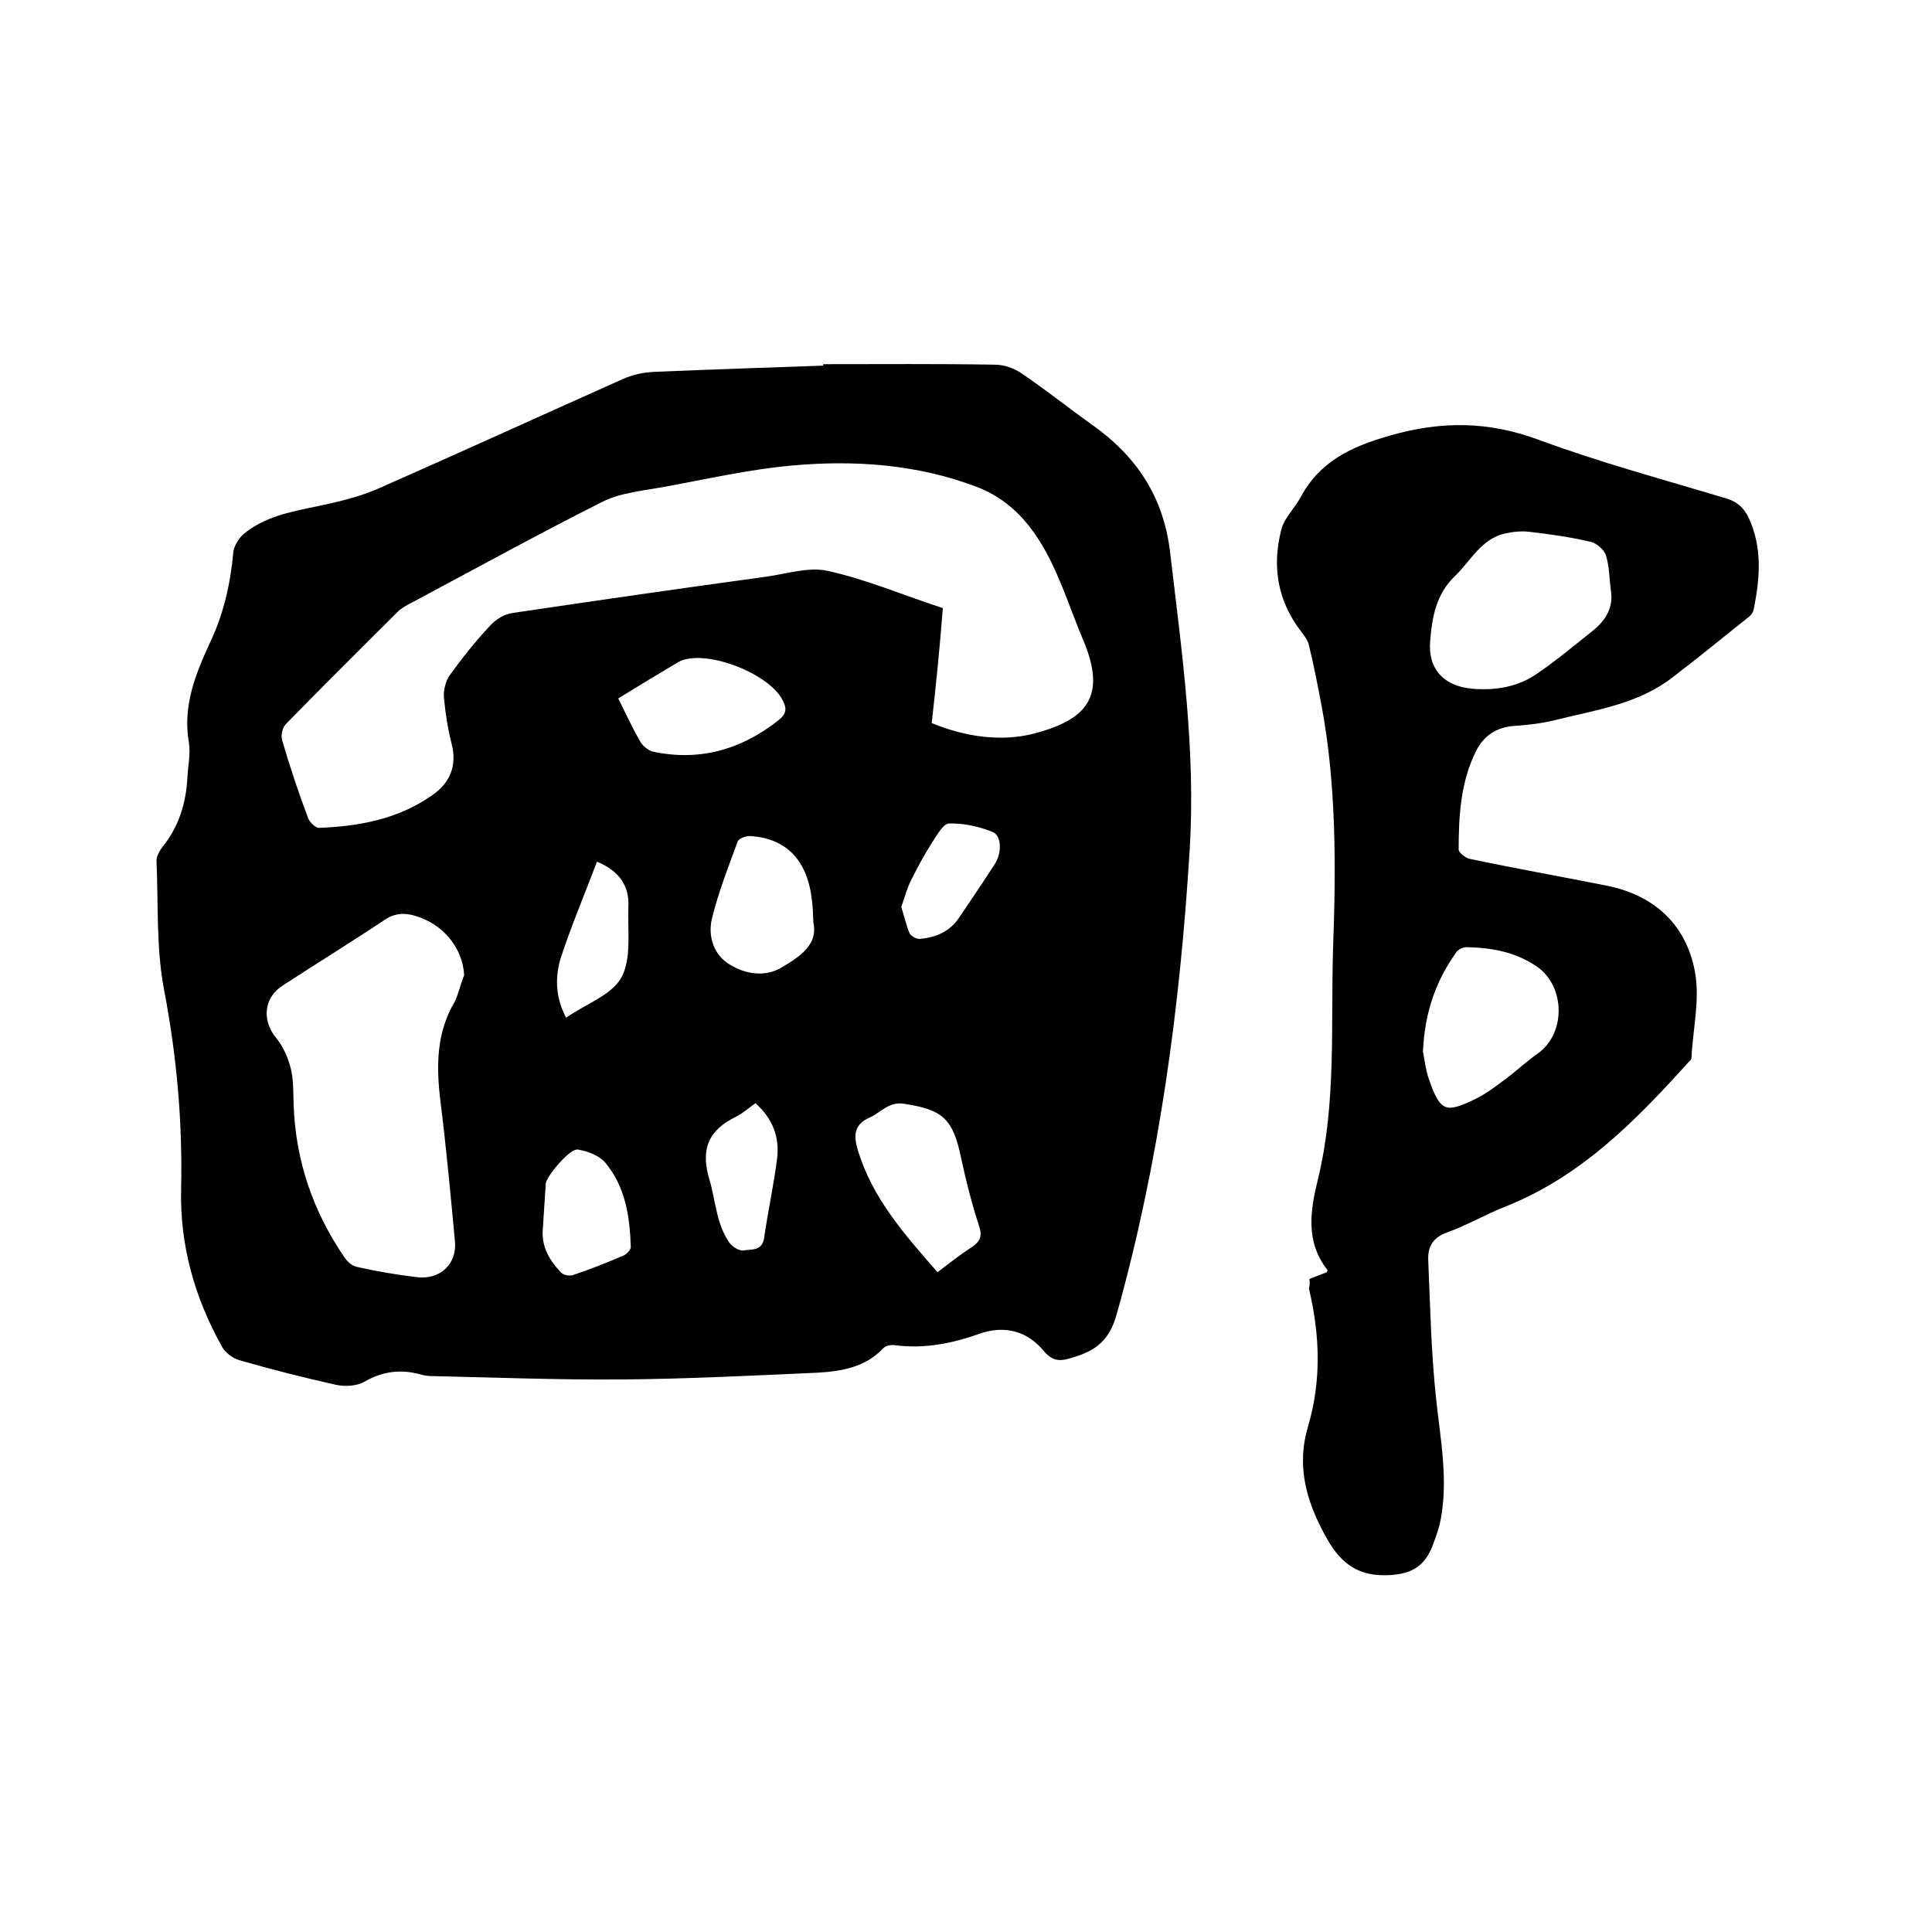
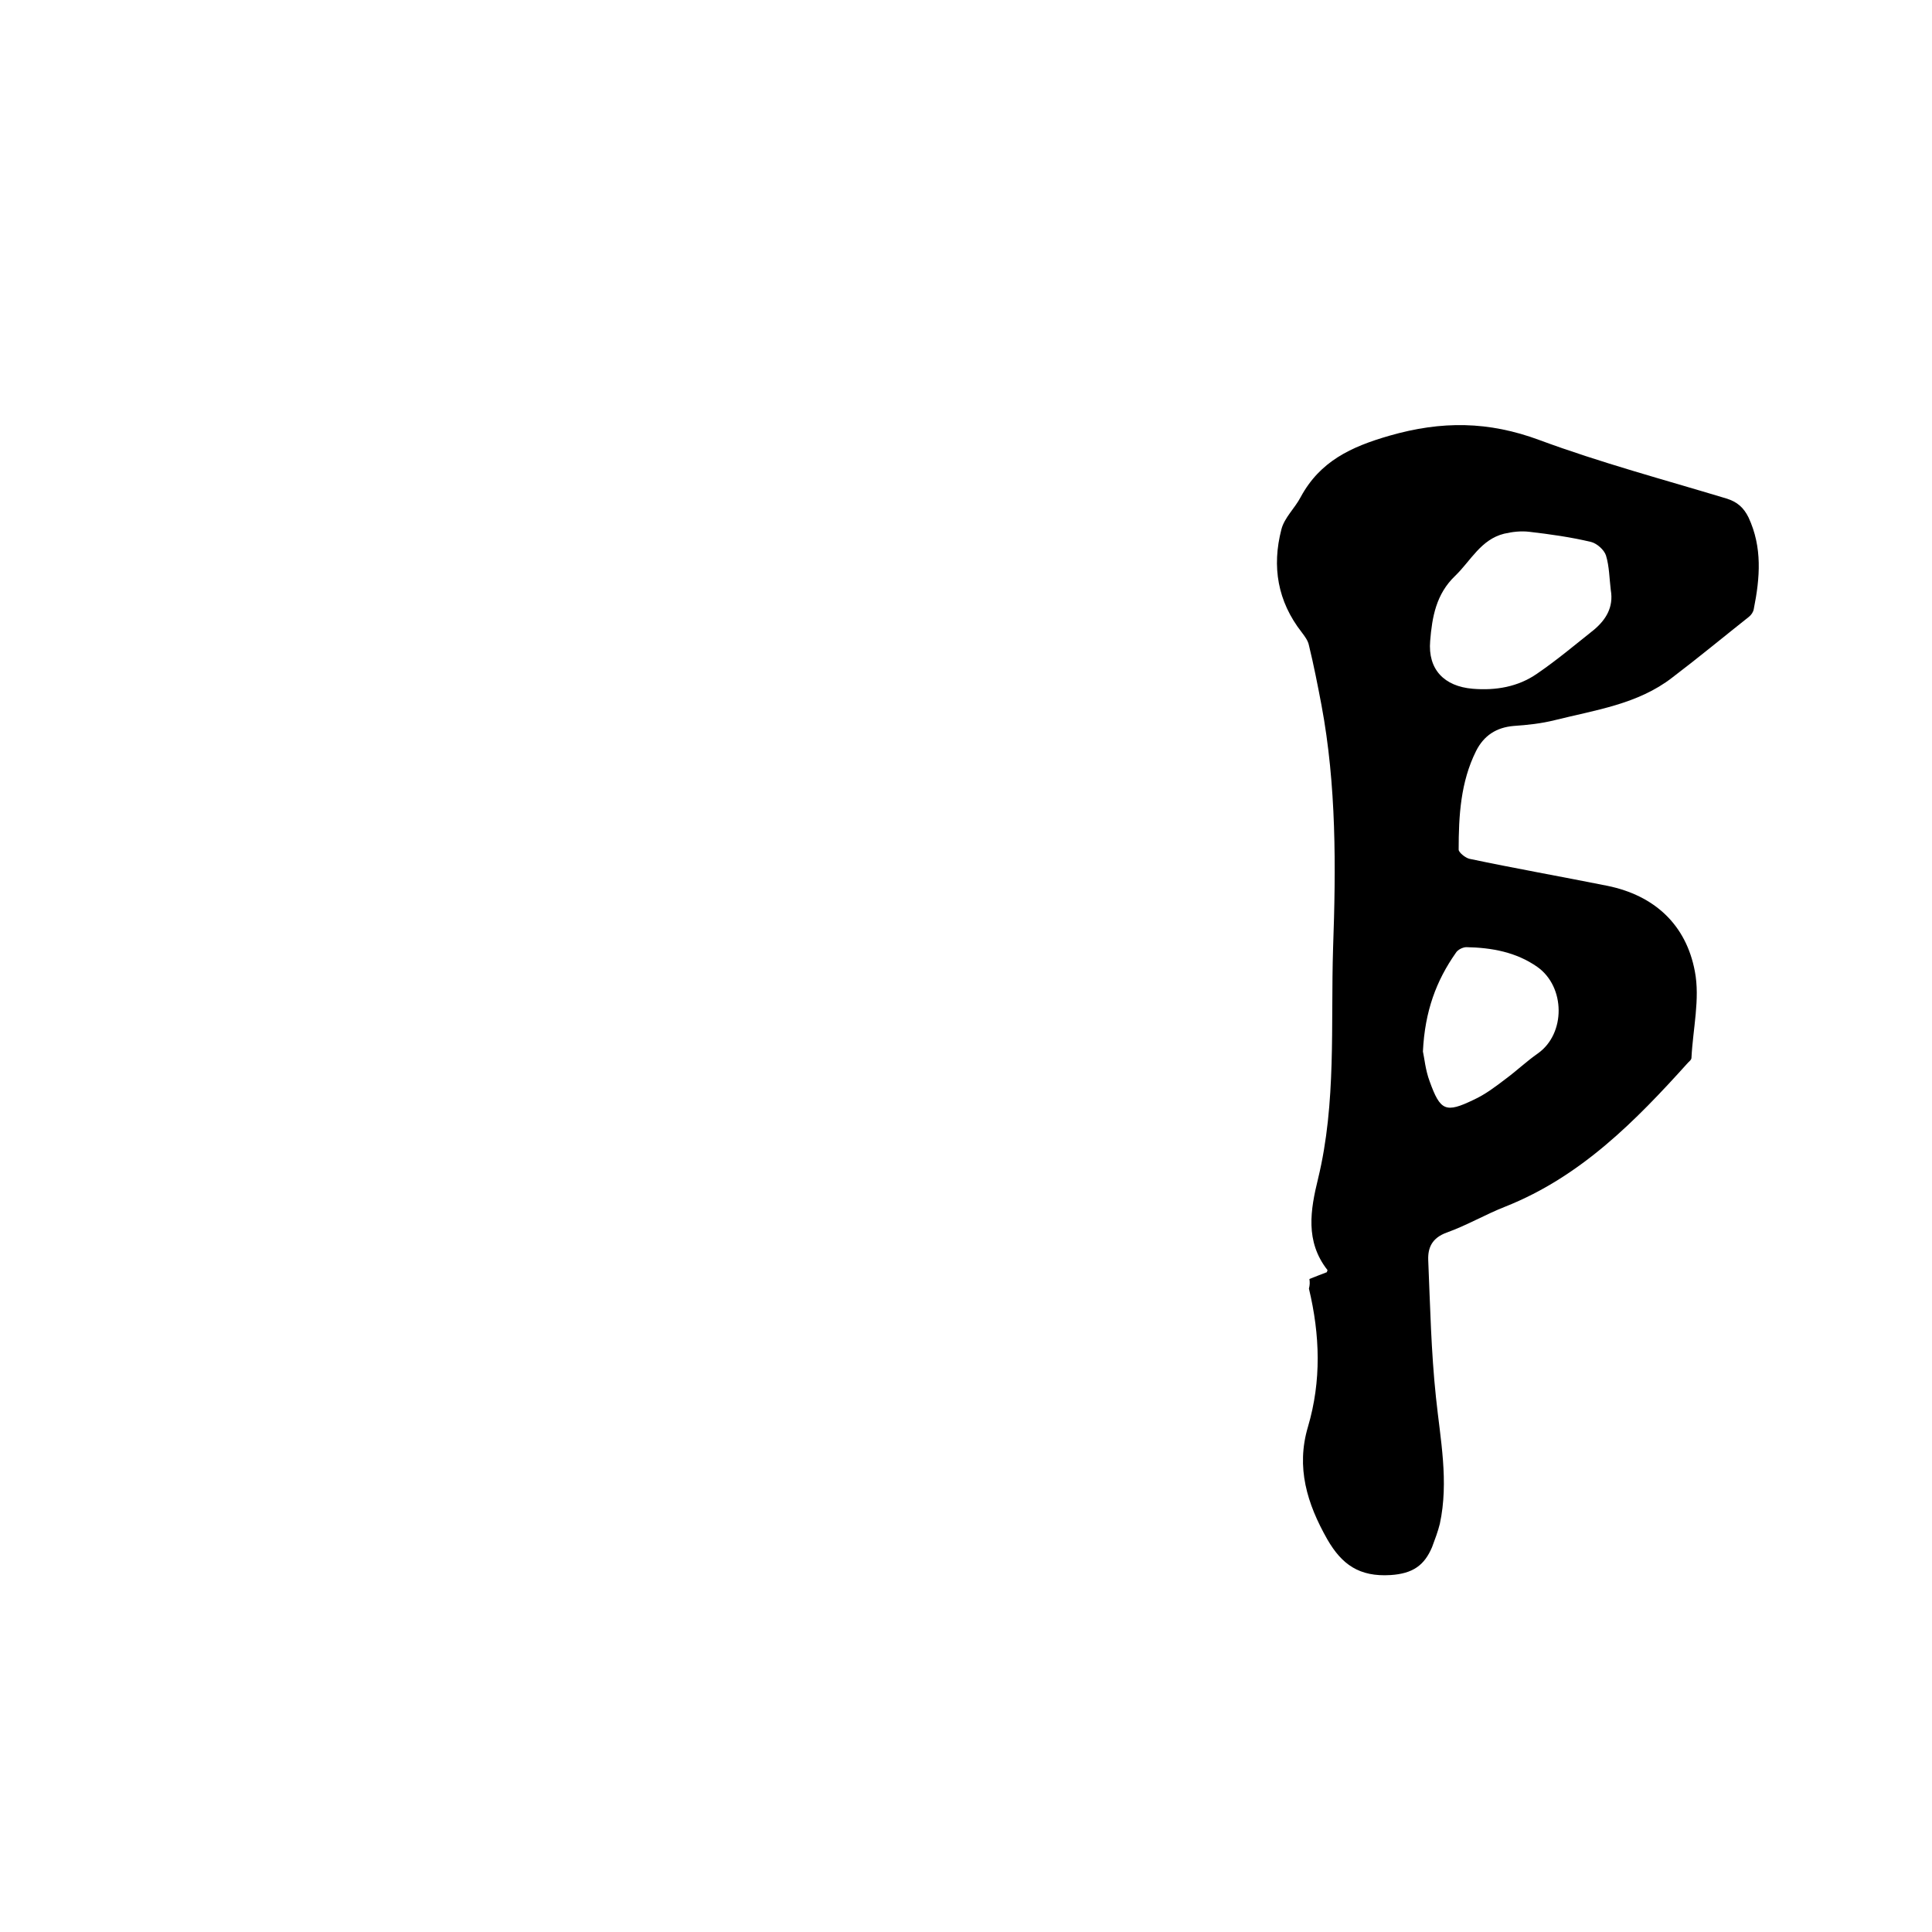
<svg xmlns="http://www.w3.org/2000/svg" enable-background="new 0 0 400 400" viewBox="0 0 400 400">
-   <path d="m170.4 75.4c11.9 0 23.7-.1 35.6.1 1.8 0 3.9.7 5.5 1.8 4.9 3.3 9.5 7 14.4 10.5 9.4 6.6 15.1 15.1 16.4 26.9 2.4 20.4 5.3 40.7 4 61.4-2 32.5-6.3 64.6-15.1 96-1.5 5.4-4.3 7.5-8.9 8.9-2.5.8-4.2 1.1-6.2-1.3-3.5-4.2-8.2-5.4-13.5-3.5-5.6 2-11.4 3.1-17.4 2.3-.7-.1-1.8.1-2.3.6-3.7 4-8.7 4.8-13.6 5.1-13.5.6-27.1 1.3-40.6 1.4-13.1.1-26.2-.4-39.3-.7-.7 0-1.5-.1-2.2-.3-4.2-1.2-8-.7-11.8 1.5-1.6.9-4 1-5.9.6-6.7-1.5-13.4-3.2-20-5.1-1.3-.4-2.8-1.5-3.5-2.7-5.7-10.2-8.8-21.1-8.5-32.8.3-13.8-.9-27.4-3.5-41-1.7-8.8-1.2-17.9-1.6-26.9 0-.9.6-2 1.2-2.8 3.4-4.2 4.9-9 5.2-14.4.1-2.4.7-4.9.3-7.3-1.3-7.6 1.4-14.2 4.4-20.7 2.8-5.9 4.2-12.1 4.8-18.6.1-1.3 1.1-2.9 2.1-3.8 4.3-3.6 9.6-4.6 14.9-5.7 4.3-.9 8.7-1.9 12.7-3.6 17-7.5 33.9-15.2 50.9-22.8 2-.9 4.2-1.4 6.4-1.5 11.7-.5 23.5-.9 35.2-1.3-.1-.1-.1-.2-.1-.3zm22.5 74.3c7 2.9 14.4 3.9 21.1 2.2 10.7-2.8 15.3-7.4 10.3-19.3-1.7-4-3.1-8.1-4.8-12.1-3.5-8.5-8.3-16.3-17.3-19.7-12.3-4.7-25.4-5.6-38.4-4.4-8.8.8-17.5 2.8-26.3 4.4-4.3.8-9 1.2-12.8 3.1-13.3 6.7-26.4 13.9-39.5 20.9-1 .5-2.1 1.1-2.9 1.9-7.7 7.7-15.5 15.4-23.1 23.2-.7.7-1.1 2.3-.8 3.3 1.6 5.5 3.4 10.9 5.4 16.2.3.8 1.5 2 2.2 2 8.3-.3 16.4-1.8 23.4-6.7 3.7-2.5 5.3-6.1 4.1-10.7-.8-3.2-1.3-6.4-1.6-9.7-.1-1.5.4-3.3 1.2-4.5 2.6-3.6 5.4-7.1 8.4-10.3 1.2-1.3 3-2.4 4.7-2.6 17.5-2.6 34.9-5.1 52.4-7.5 4.3-.6 8.9-2.1 12.8-1.2 8.1 1.8 15.8 5.1 23.8 7.7-.6 8-1.4 15.8-2.3 23.8zm-96.8 52.2c-.3-5.6-4.3-10.6-10.2-12.3-2.3-.7-4.4-.5-6.5 1-6.9 4.6-13.9 8.9-20.8 13.4-4 2.5-4.4 7.2-1.5 10.8 1.5 1.8 2.5 4.1 3.1 6.4.6 2.4.5 5 .6 7.6.4 11.5 4 22 10.5 31.5.6.9 1.6 1.8 2.6 2 4 .9 8.1 1.6 12.2 2.1 4.9.7 8.5-2.6 8.1-7.3-.9-9.7-1.8-19.4-3-29-.9-7.3-.9-14.3 3-20.8.8-1.8 1.2-3.7 1.9-5.4zm98 61.5c2.6-2 4.8-3.7 7.1-5.2 1.8-1.2 2.2-2.3 1.5-4.4-1.5-4.6-2.7-9.3-3.7-14-1.7-8.2-3.8-10.1-12-11.3-3.1-.4-4.7 1.9-7 2.9-3.2 1.4-3.3 3.7-2.4 6.7 3 10 9.7 17.5 16.5 25.3zm-66.1-118.8c1.6 3.2 2.9 6.1 4.6 9 .5.9 1.6 1.7 2.5 2 9.7 2.1 18.4-.4 26.1-6.5 1.5-1.2 1.8-2.3.9-4-2.6-5.5-15.4-10.6-21.1-8.3-.2.1-.4.2-.6.3-3.9 2.3-8 4.8-12.4 7.5zm40.4 46.4c-.1-2-.1-3.3-.3-4.6-.9-8.2-5.2-12.8-12.7-13.3-.9-.1-2.5.5-2.7 1.2-1.9 5.2-4 10.5-5.3 15.9-.9 3.6.4 7.6 3.7 9.5 3.2 2 7.4 2.7 10.9.5 3.7-2.2 7.4-4.7 6.4-9.2zm-56 63.2c-.4 3.8 1.3 6.7 3.8 9.3.5.5 1.7.7 2.4.5 3.6-1.2 7.1-2.6 10.6-4.1.6-.3 1.4-1.2 1.4-1.7-.2-6.3-1.1-12.5-5.3-17.5-1.3-1.5-3.7-2.4-5.7-2.7-1.7-.2-6.4 5.5-6.6 7-.2 3.1-.4 6.2-.6 9.2zm44-25.8c-1.4 1-2.6 2.1-4 2.8-5.8 2.8-7.4 6.8-5.5 13.1 1.3 4.4 1.4 9.2 4.2 13.1.6.8 2 1.6 2.8 1.5 1.6-.3 3.9.2 4.3-2.6.8-5.5 2-11 2.7-16.5.5-4.4-.9-8.2-4.5-11.4zm-39.2-17.7c4.2-2.9 9.5-4.7 11.5-8.4 2.1-4 1.2-9.7 1.4-14.6.2-4.3-1.9-7.4-6.5-9.3-2.5 6.6-5.2 13-7.4 19.6-1.3 4.1-1.3 8.3 1 12.7zm69.4-22.9c.6 1.8 1 3.7 1.7 5.4.3.6 1.4 1.2 2.1 1.2 3.3-.3 6.2-1.5 8.1-4.3 2.5-3.7 5-7.4 7.4-11.1 1.6-2.4 1.5-6.1-.5-6.8-2.8-1.1-5.9-1.8-8.9-1.7-1.2 0-2.5 2.4-3.5 3.9-1.6 2.5-3 5.1-4.3 7.7-.9 1.7-1.4 3.7-2.1 5.7z" />
  <path d="m271.1 264.8c1.3-.5 2.5-1 3.6-1.4.1-.3.2-.5.1-.5-4.6-5.9-3.5-12.4-1.9-18.9 3.8-15.7 2.6-31.8 3.1-47.7.6-16.8.7-33.7-2.4-50.3-.8-4.2-1.6-8.3-2.6-12.4-.2-1-.9-1.9-1.5-2.7-5-6.4-6.2-13.6-4.2-21.3.6-2.4 2.8-4.4 4-6.7 4-7.4 10.4-10.4 18.4-12.7 10.8-3.1 20.5-3 31 .9 12.7 4.7 25.8 8.2 38.7 12.1 2.3.7 3.6 1.9 4.6 3.9 2.9 6.2 2.4 12.5 1.1 19-.1.6-.5 1.2-1 1.6-5.3 4.2-10.5 8.5-15.9 12.6-7.1 5.5-15.9 6.7-24.3 8.8-2.8.7-5.6 1-8.5 1.2-3.6.3-6.2 2-7.8 5.2-3.2 6.4-3.6 13.4-3.6 20.4 0 .6 1.4 1.7 2.2 1.9 9.5 2 19.1 3.7 28.6 5.6 9.8 2 16.3 8.1 18.1 17.7 1.1 5.7-.4 11.9-.7 17.9 0 .4-.4.7-.7 1-10.9 12.1-22.2 23.6-37.8 29.8-4.1 1.6-8 3.9-12.2 5.4-3 1.1-3.9 3.1-3.8 5.7.4 9.5.6 19 1.6 28.4.9 8.7 2.7 17.4.8 26.2-.4 1.6-1 3.2-1.6 4.8-1.6 3.8-4 5.5-8.6 5.8-6.5.4-10.1-2.2-13.1-7.4-4.2-7.4-6.5-14.9-4-23.3 2.8-9.5 2.5-19 .2-28.6.2-.8.2-1.3.1-2zm62.4-142.6c-.3-2.4-.3-4.9-1-7.2-.4-1.2-1.9-2.5-3.1-2.8-4.2-1-8.5-1.6-12.8-2.1-1.7-.2-3.5 0-5.2.4-4.8 1.2-6.9 5.6-10.1 8.7-4 3.8-4.8 8.6-5.2 13.5-.5 5.9 2.9 9.4 8.8 9.9 4.8.4 9.4-.4 13.3-3.1 4.1-2.8 7.9-6 11.8-9.1 2.5-2.1 4.1-4.7 3.5-8.2zm-38.9 95.5c.3 1.3.5 3.8 1.4 6.2 2.2 6.1 3.3 6.6 9.1 3.8 2.4-1.1 4.5-2.7 6.6-4.3 2.3-1.7 4.4-3.7 6.7-5.3 5.8-4.1 5.7-13.8-.1-17.9-4.4-3.1-9.5-4-14.7-4.1-.7 0-1.8.5-2.2 1.2-4 5.7-6.4 12-6.8 20.4z" />
</svg>